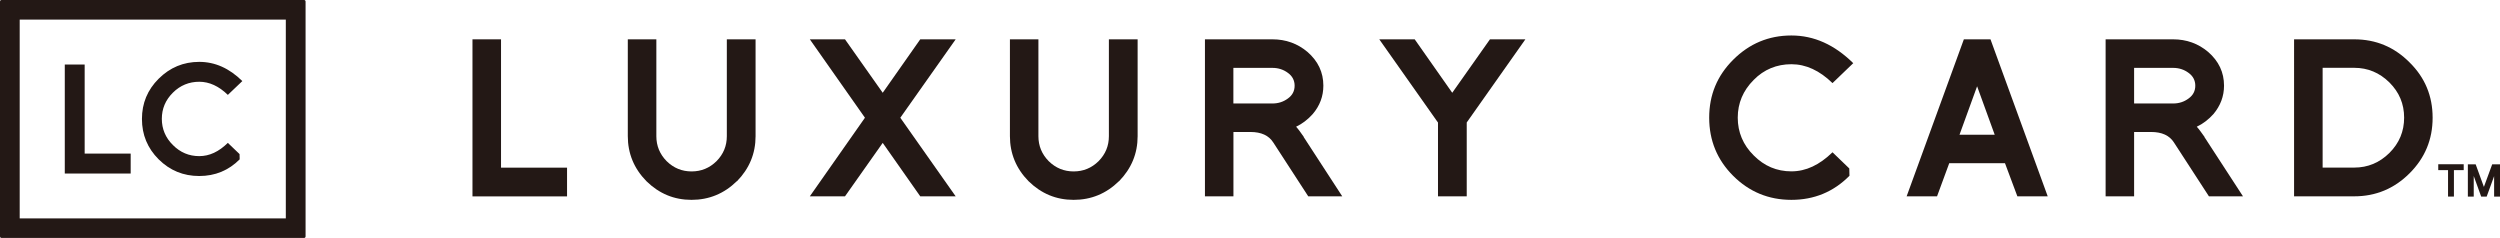
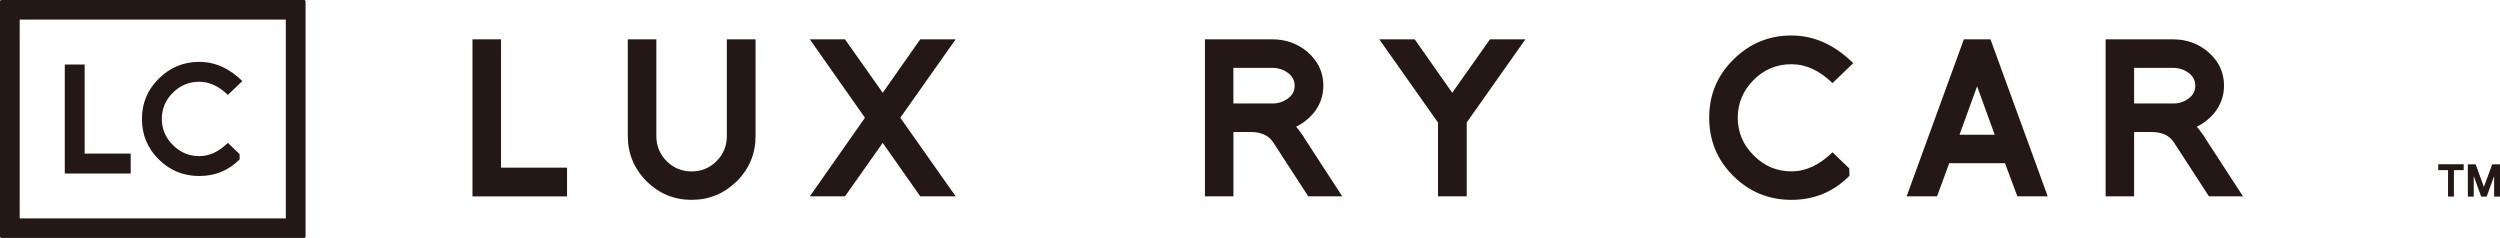
<svg xmlns="http://www.w3.org/2000/svg" id="_レイヤー_1" data-name="レイヤー_1" viewBox="0 0 403.67 38.43">
  <defs>
    <style>.cls-1 {
        fill: #231815;
      }</style>
  </defs>
  <g>
    <g>
      <path class="cls-1" d="M396.23,27.47v4.27h-.95v-4.27h-1.58v-.95h4.11v.95h-1.58Z" />
      <path class="cls-1" d="M402.72,31.74v-3.3l-1.2,3.3h-.89l-1.2-3.32v3.32h-.95v-5.21h1.26l1.33,3.65,1.34-3.65h1.26v5.21h-.95Z" />
    </g>
    <g>
      <path class="cls-1" d="M76.29,31.7V6.35h4.61v20.72h10.66v4.64h-15.27Z" />
      <path class="cls-1" d="M118.97,29.26c-2.05,2.01-4.49,3.01-7.31,3.01s-5.22-1-7.28-3.01c-2.01-2.05-3.01-4.48-3.01-7.28V6.35h4.61v15.64c0,1.56.55,2.9,1.66,4.03,1.13,1.11,2.47,1.66,4.03,1.66s2.9-.55,4.03-1.66c1.11-1.13,1.66-2.47,1.66-4.03V6.35h4.64v15.64c0,2.8-1,5.22-3.01,7.28Z" />
      <path class="cls-1" d="M148.59,31.7l-6.06-8.63-6.09,8.63h-5.68l8.9-12.69-8.9-12.66h5.68l6.09,8.63,6.06-8.63h5.72l-8.94,12.66,8.94,12.69h-5.72Z" />
-       <path class="cls-1" d="M180.67,29.26c-2.05,2.01-4.49,3.01-7.31,3.01s-5.22-1-7.28-3.01c-2.01-2.05-3.01-4.48-3.01-7.28V6.35h4.6v15.64c0,1.56.55,2.9,1.66,4.03,1.13,1.11,2.47,1.66,4.03,1.66s2.9-.55,4.03-1.66c1.11-1.13,1.66-2.47,1.66-4.03V6.35h4.64v15.64c0,2.8-1,5.22-3.01,7.28Z" />
      <path class="cls-1" d="M211.24,31.7l-5.65-8.7c-.72-1.13-1.95-1.69-3.69-1.69h-2.74v10.39h-4.6V6.35h10.9c2.16,0,4.05.68,5.65,2.03,1.72,1.49,2.57,3.31,2.57,5.45,0,1.71-.57,3.25-1.73,4.6-.79.88-1.68,1.56-2.67,2.03.2.23.41.48.61.76.2.28.42.58.64.9h-.03l6.23,9.58h-5.48ZM207.96,11.77c-.72-.54-1.56-.81-2.51-.81h-6.3v5.75h6.3c.95,0,1.78-.27,2.51-.81.72-.52,1.08-1.21,1.08-2.06s-.36-1.55-1.08-2.07Z" />
      <path class="cls-1" d="M236.83,19.79v11.91h-4.64v-11.91l-9.48-13.44h5.72l6.06,8.63,6.09-8.63h5.72l-9.48,13.44Z" />
      <path class="cls-1" d="M298.63,28.38c-2.57,2.6-5.7,3.89-9.38,3.89s-6.82-1.3-9.41-3.89c-2.57-2.57-3.86-5.7-3.86-9.38s1.29-6.77,3.86-9.34c2.62-2.62,5.75-3.93,9.41-3.93s6.96,1.49,9.99,4.47l-3.35,3.22c-2.08-2.03-4.29-3.05-6.64-3.05s-4.43.84-6.09,2.54c-1.71,1.71-2.57,3.75-2.57,6.09s.86,4.4,2.57,6.09c1.7,1.72,3.73,2.58,6.09,2.58s4.53-1.03,6.64-3.08l2.71,2.61.03,1.19Z" />
      <path class="cls-1" d="M325.74,31.7l-2-5.35h-9l-1.97,5.35h-4.91l9.24-25.35h4.3l9.24,25.35h-4.91ZM316.4,21.75h5.68l-2.84-7.82-2.84,7.82Z" />
      <path class="cls-1" d="M356.67,31.7l-5.65-8.7c-.72-1.13-1.95-1.69-3.69-1.69h-2.74v10.39h-4.6V6.35h10.9c2.16,0,4.05.68,5.65,2.03,1.72,1.49,2.57,3.31,2.57,5.45,0,1.71-.58,3.25-1.72,4.6-.8.88-1.68,1.56-2.68,2.03.2.23.41.48.61.76.21.28.42.58.65.9h-.03l6.23,9.58h-5.48ZM353.39,11.77c-.72-.54-1.56-.81-2.5-.81h-6.3v5.75h6.3c.94,0,1.78-.27,2.5-.81.72-.52,1.08-1.21,1.08-2.06s-.36-1.55-1.08-2.07Z" />
-       <path class="cls-1" d="M389.07,27.98c-2.48,2.48-5.46,3.72-8.94,3.72h-9.71V6.35h9.71c3.5,0,6.47,1.24,8.94,3.73,2.48,2.44,3.72,5.41,3.72,8.93s-1.24,6.49-3.72,8.97ZM385.82,13.32c-1.6-1.58-3.5-2.37-5.68-2.37h-5.11v16.11h5.11c2.19,0,4.08-.79,5.68-2.37,1.58-1.58,2.37-3.47,2.37-5.69s-.79-4.1-2.37-5.68Z" />
    </g>
  </g>
  <g>
    <path class="cls-1" d="M3.18,3.17v32.09h42.97V3.17H3.18ZM.23,0h48.88c.13,0,.23.11.23.25v37.92c0,.14-.1.25-.23.25H.23c-.13,0-.23-.11-.23-.25V.25c0-.14.1-.25.23-.25H.23Z" />
    <g>
      <path class="cls-1" d="M10.46,28.03V10.42h3.21v14.38h7.43v3.22h-10.64Z" />
      <path class="cls-1" d="M38.71,25.72c-1.79,1.8-3.97,2.7-6.54,2.7s-4.75-.9-6.56-2.7c-1.79-1.79-2.69-3.96-2.69-6.51s.9-4.7,2.69-6.49c1.83-1.82,4.01-2.73,6.56-2.73s4.85,1.03,6.96,3.1l-2.34,2.23c-1.45-1.41-2.99-2.12-4.62-2.12s-3.08.59-4.25,1.76c-1.2,1.19-1.79,2.6-1.79,4.23s.6,3.06,1.79,4.23c1.18,1.19,2.6,1.79,4.25,1.79s3.16-.71,4.62-2.14l1.89,1.81.02.82Z" />
    </g>
  </g>
</svg>